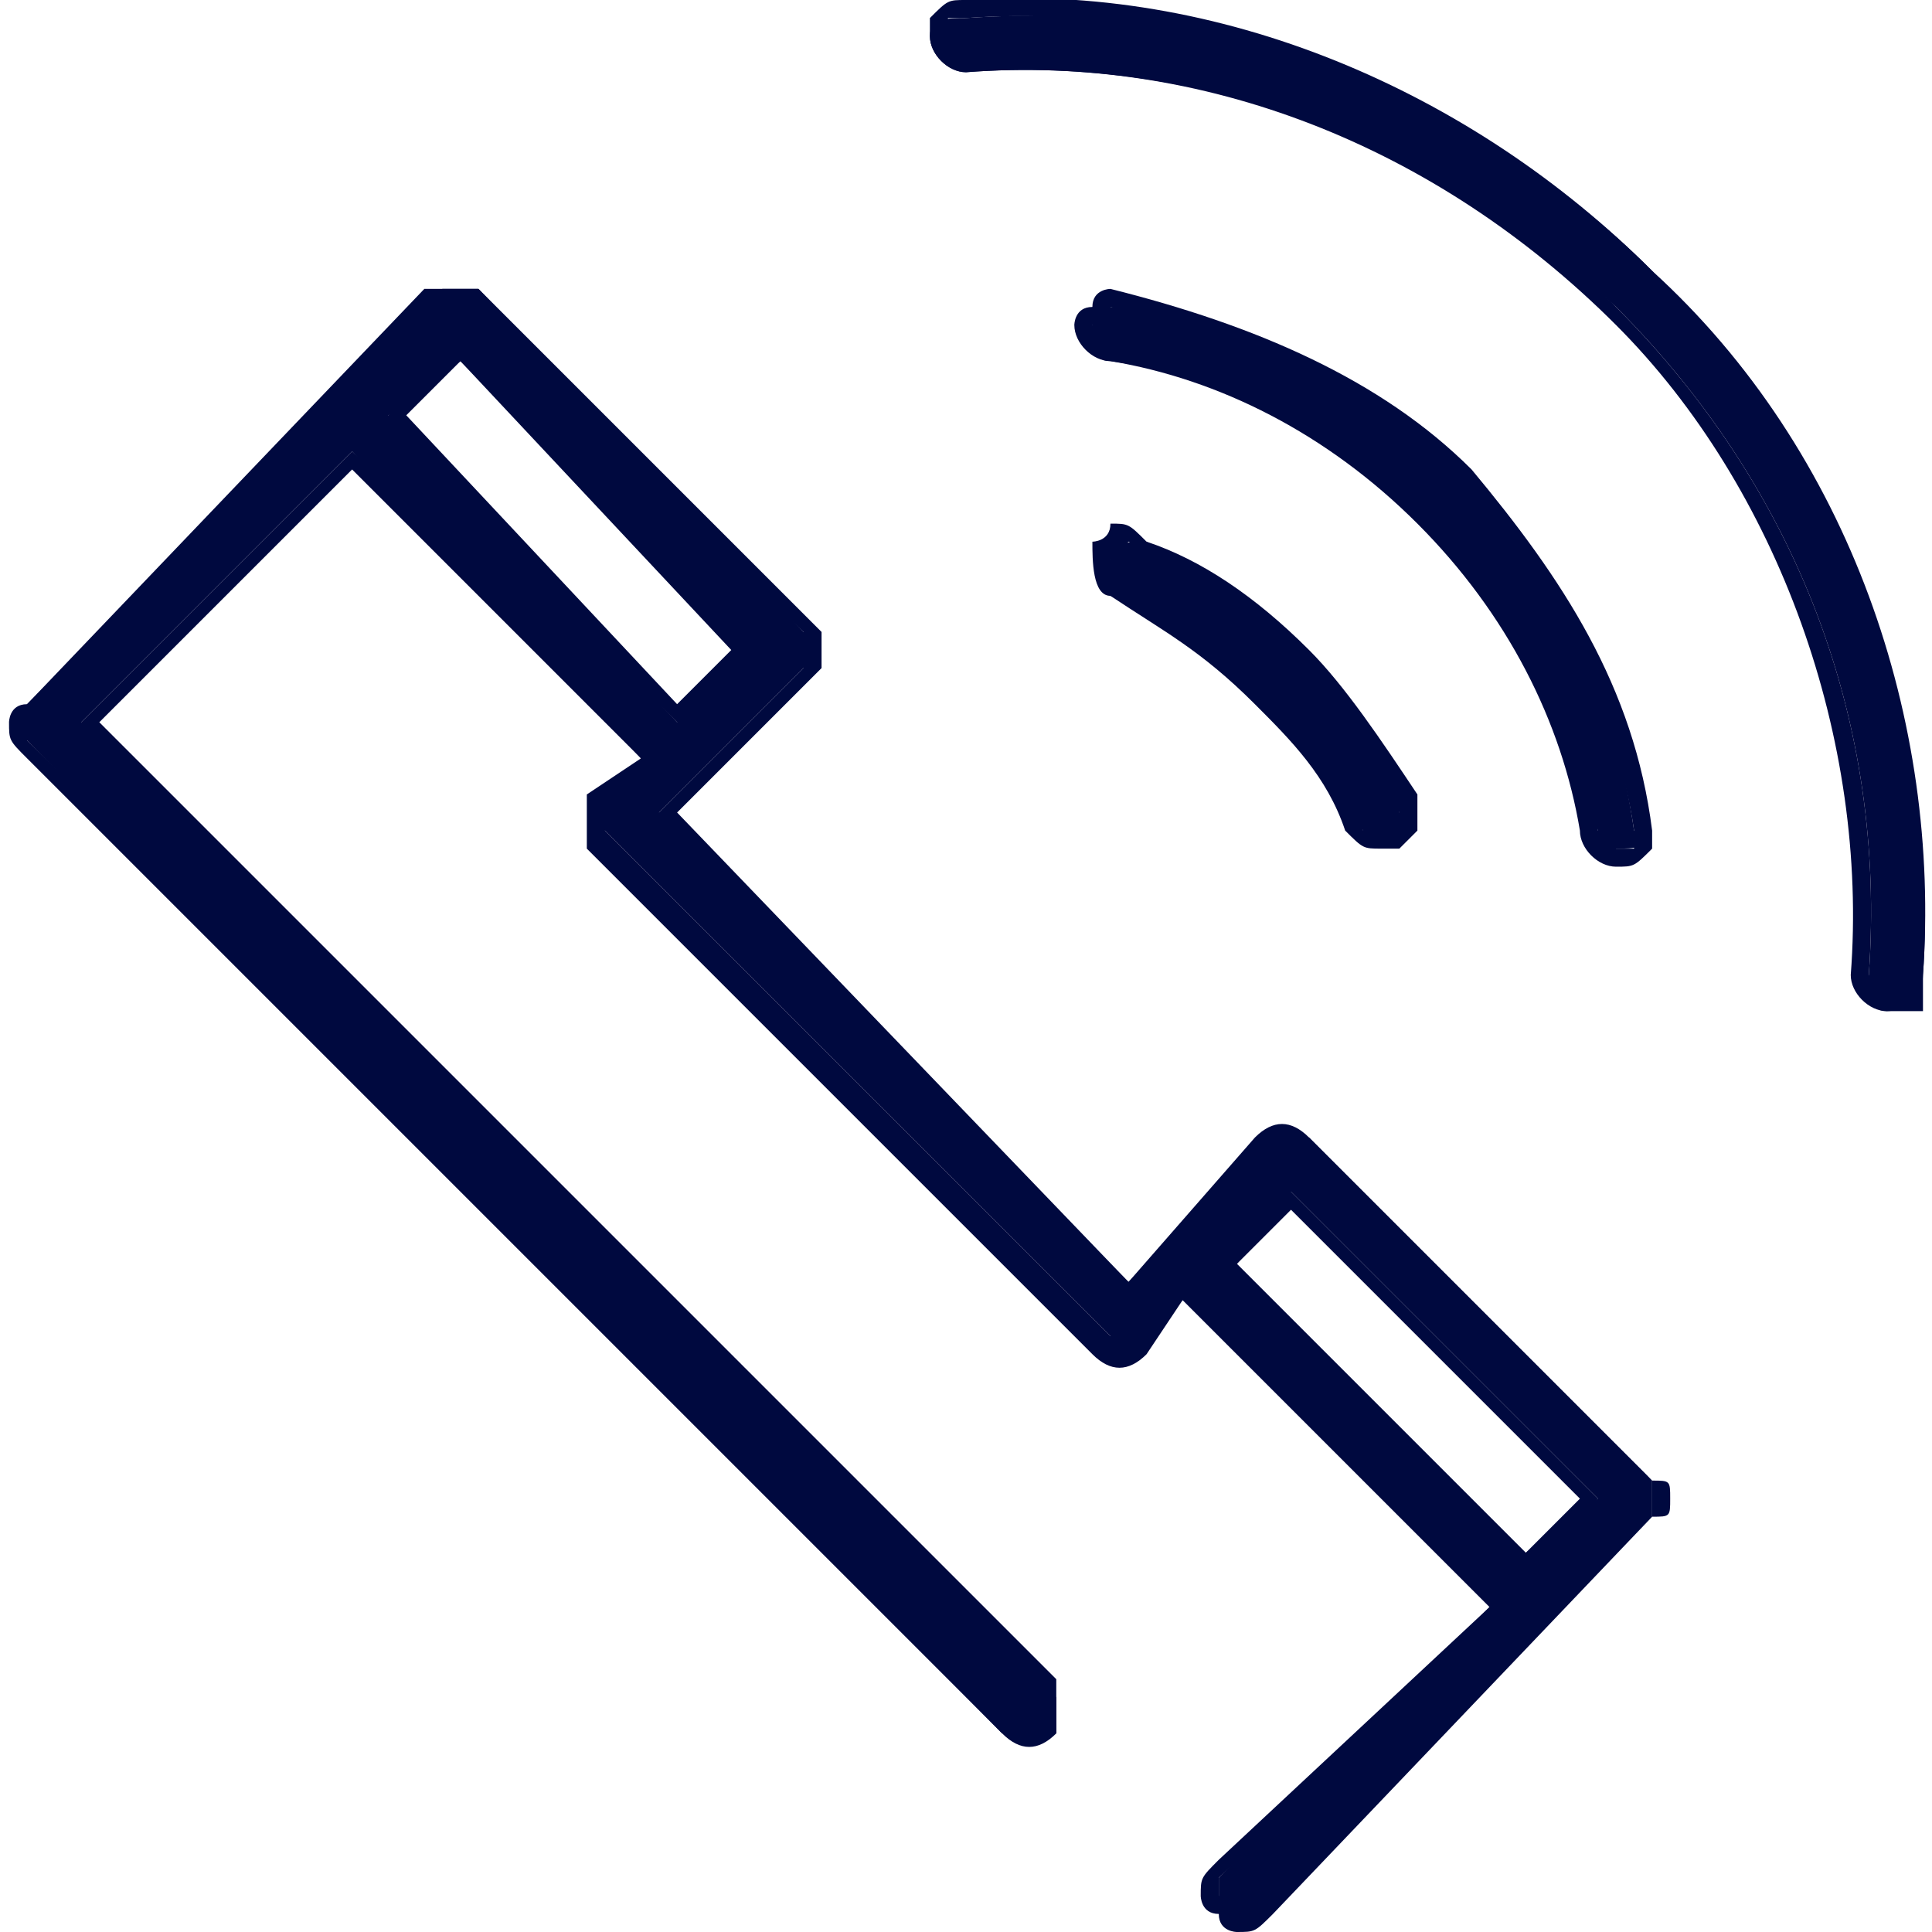
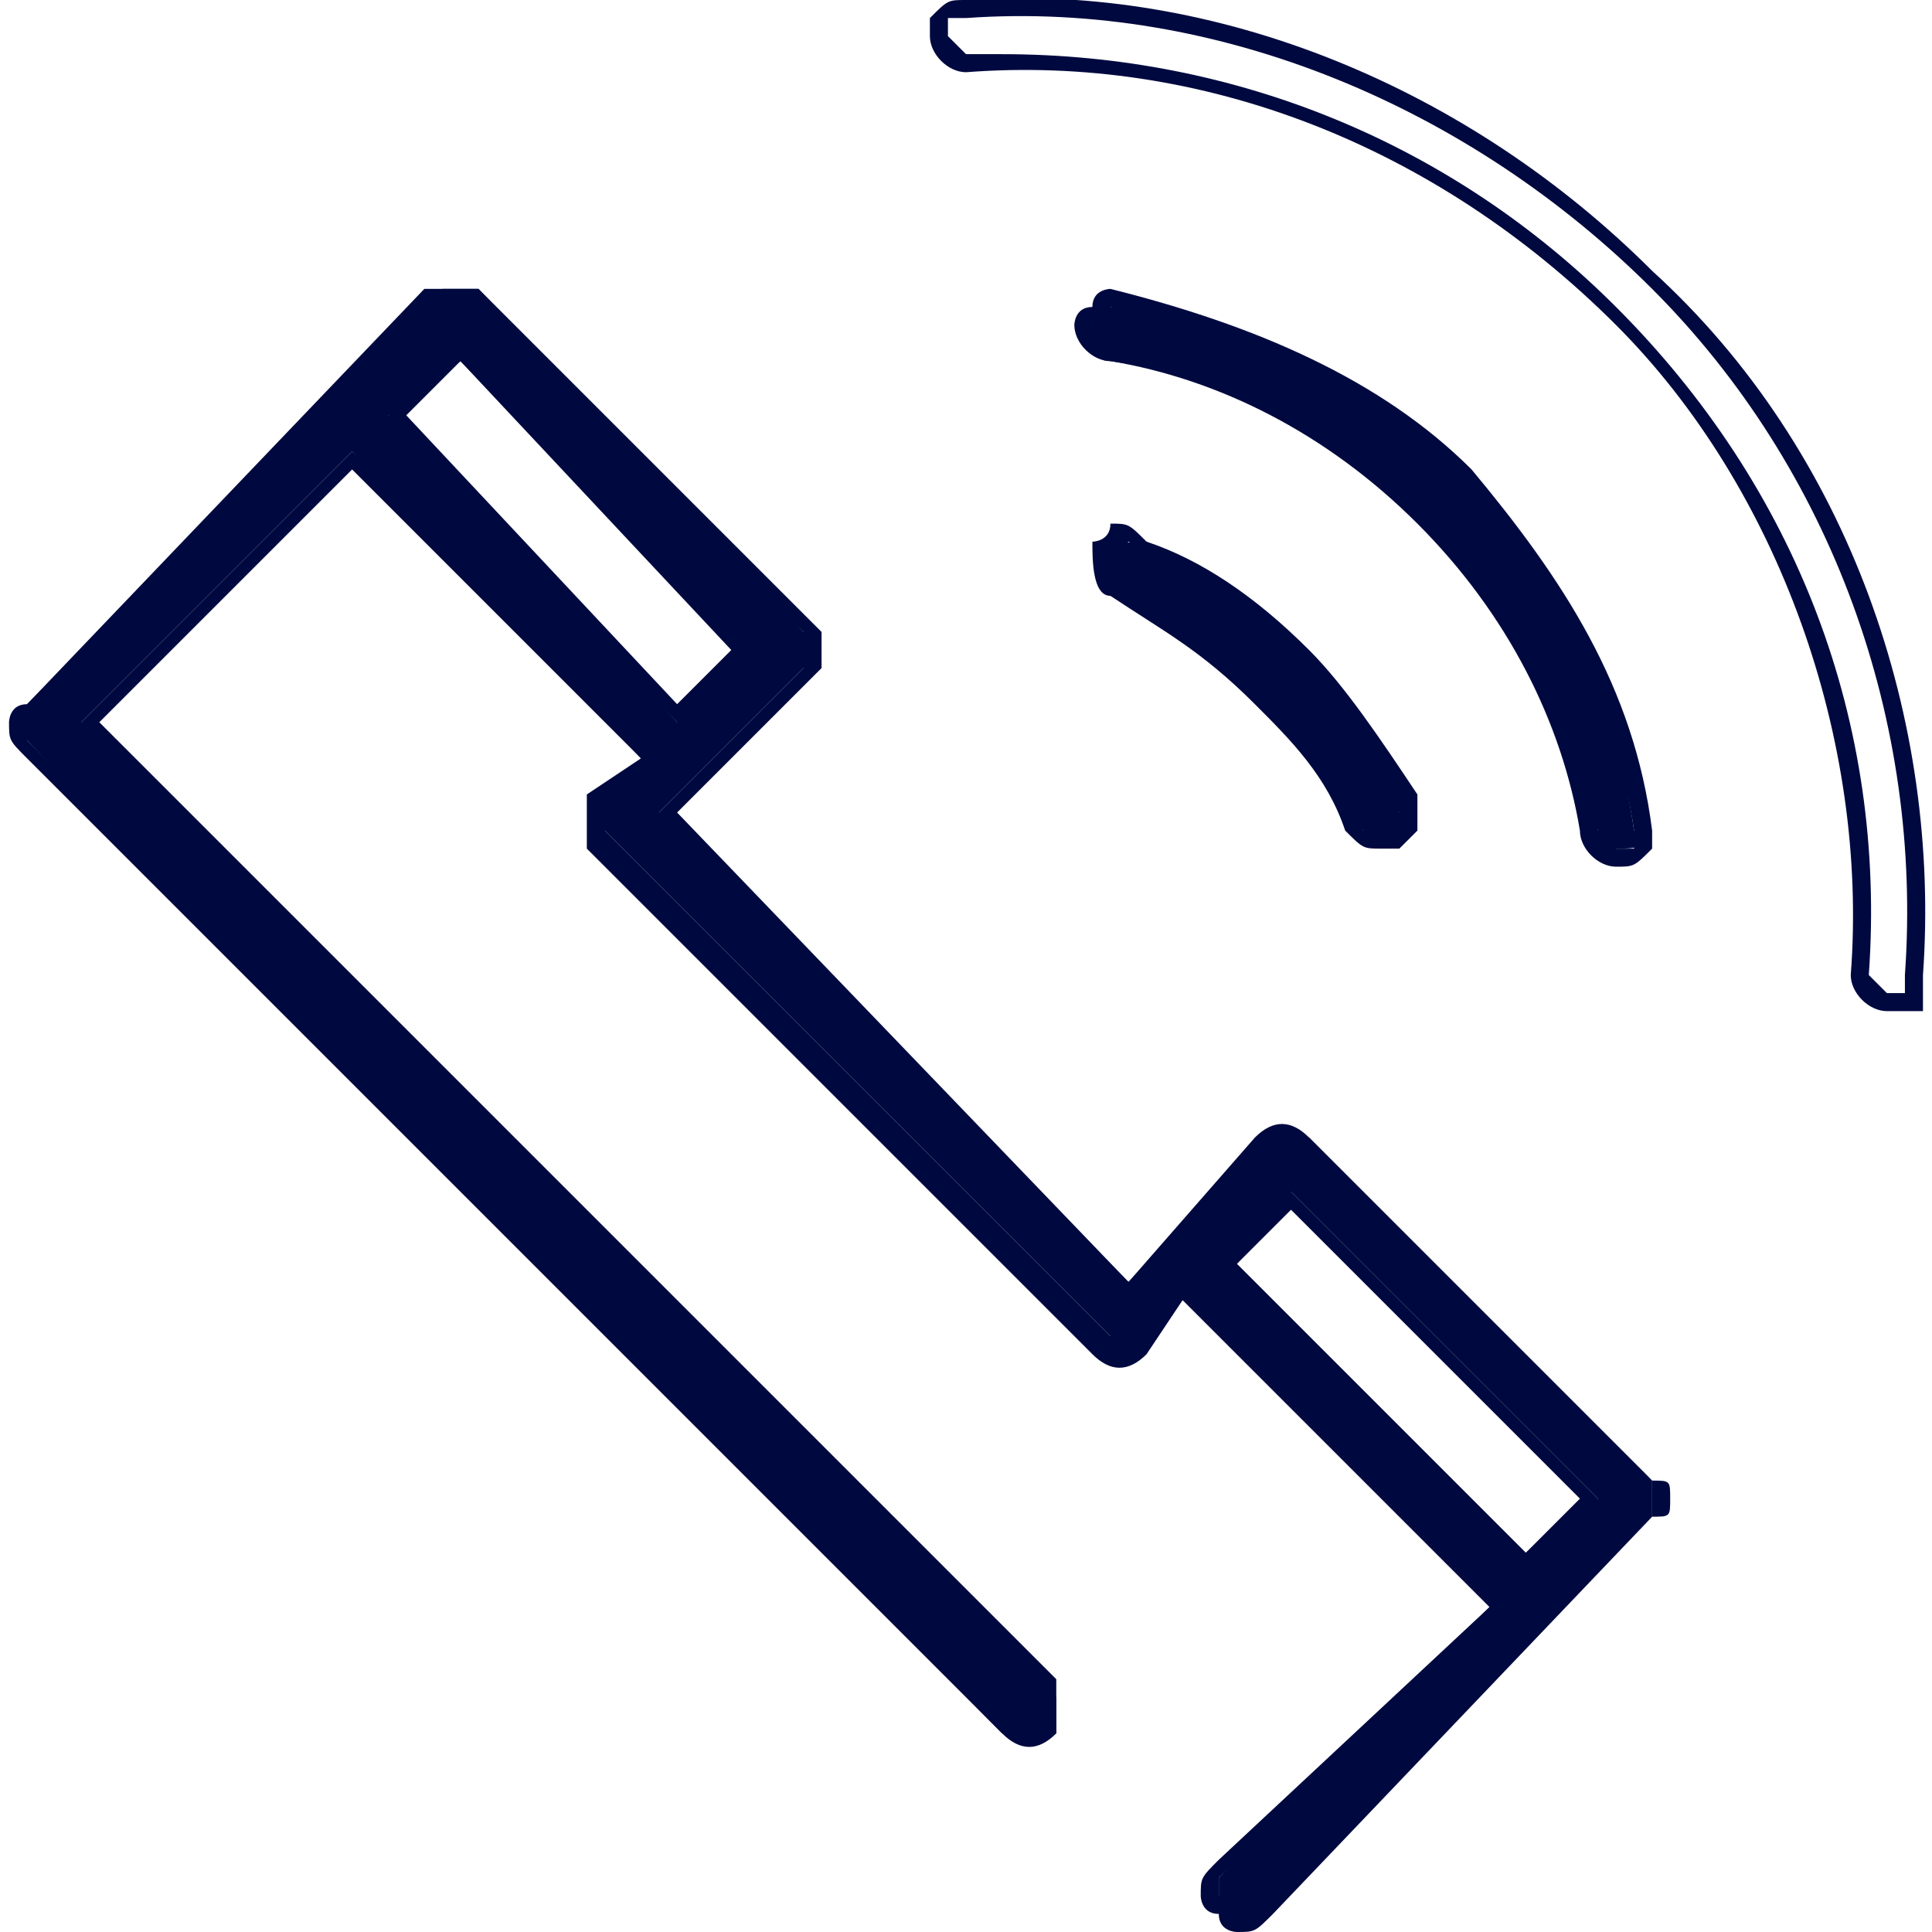
<svg xmlns="http://www.w3.org/2000/svg" xml:space="preserve" width="80px" height="80px" version="1.1" style="shape-rendering:geometricPrecision; text-rendering:geometricPrecision; image-rendering:optimizeQuality; fill-rule:evenodd; clip-rule:evenodd" viewBox="0 0 1.06 1.07">
  <defs>
    <style type="text/css"> .fil0 {fill:#00093F;fill-rule:nonzero} </style>
  </defs>
  <g id="Слой_x0020_1">
    <path class="fil0" d="M0.84 0.86l-0.16 -0.16 0.03 -0.04 0.17 0.17 -0.04 0.03zm-0.63 -0.63l0.04 -0.03 0.16 0.16 -0.04 0.04 -0.16 -0.17zm0.51 0.4c-0.01,0 -0.02,0 -0.02,0l-0.08 0.08 -0.26 -0.26 0.08 -0.08c0.01,-0.01 0.01,-0.01 0,-0.02l-0.18 -0.19c-0.01,0 -0.02,0 -0.02,0l-0.23 0.23c-0.01,0.01 -0.01,0.02 0,0.02l0.54 0.55c0.01,0 0.02,0 0.03,0 0,-0.01 0,-0.02 0,-0.02l-0.54 -0.54 0.15 -0.15 0.16 0.17 -0.02 0.02c-0.01,0.01 -0.01,0.02 0,0.02l0.28 0.28c0,0.01 0.01,0.01 0.02,0l0.02 -0.02 0.17 0.17 -0.15 0.15c0,0 0,0.01 0,0.02 0.01,0 0.02,0 0.02,0l0.22 -0.22c0,-0.01 0,-0.01 0,-0.02l-0.19 -0.19z" />
    <path class="fil0" d="M0.22 0.23l0.15 0.16 0.03 -0.03 -0.15 -0.16 -0.03 0.03zm0.15 0.17l0 0 -0.16 -0.16 0 -0.01 0.03 -0.04 0.01 0 0.17 0.17 0 0 -0.04 0.04 -0.01 0zm0.31 0.3l0.16 0.16 0.03 -0.03 -0.16 -0.16 -0.03 0.03zm0.16 0.17l0 0 -0.17 -0.17 0 -0.01 0.03 -0.03 0.01 0 0.17 0.17 0 0 0 0 -0.03 0.04 -0.01 0zm-0.19 -0.16l0.01 0 0.17 0.17 0 0.01 0 0 -0.16 0.15 0 0.01 0 0 0.02 0 0.22 -0.21 0 -0.01 0 -0.01 -0.2 -0.18 -0.01 0 -0.08 0.08 -0.01 0 -0.25 -0.26 0 -0.01 0.08 -0.08 0 -0.01 0 -0.01 -0.19 -0.18 0 0 0 0 -0.01 0 -0.23 0.23 0 0 0 0.01 0.55 0.54 0.01 0 0 0 0 -0.01 -0.53 -0.53 0 -0.01 0.15 -0.15 0 0 0.17 0.16 0 0.01 0 0 -0.03 0.03 0 0 0 0.01 0.28 0.28 0.01 0 0.03 -0.03 0 0zm0.03 0.36c0,0 -0.01,0 -0.01,-0.01 -0.01,0 -0.01,-0.01 -0.01,-0.01 0,-0.01 0,-0.01 0.01,-0.02l0.15 -0.14 -0.17 -0.17 -0.02 0.03c-0.01,0.01 -0.02,0.01 -0.03,0l-0.28 -0.28c0,0 0,-0.01 0,-0.02 0,0 0,-0.01 0,-0.01l0.03 -0.02 -0.16 -0.16 -0.14 0.14 0.53 0.53c0,0.01 0,0.01 0,0.02 0,0 0,0.01 0,0.01 -0.01,0.01 -0.02,0.01 -0.03,0l-0.54 -0.54c-0.01,-0.01 -0.01,-0.01 -0.01,-0.02 0,0 0,-0.01 0.01,-0.01l0.22 -0.23c0.01,0 0.01,0 0.02,0l0 0c0,0 0.01,0 0.01,0l0.19 0.19c0,0 0,0 0,0.01 0,0.01 0,0.01 0,0.01l-0.08 0.08 0.25 0.26 0.07 -0.08c0.01,-0.01 0.02,-0.01 0.03,0l0.19 0.19c0.01,0 0.01,0 0.01,0.01 0,0.01 0,0.01 -0.01,0.01l-0.21 0.22c-0.01,0.01 -0.01,0.01 -0.02,0.01z" />
    <path class="fil0" d="M0.88 0.46c0,0.01 0,0.02 0.01,0.01 0.01,0 0.02,0 0.01,-0.01 -0.01,-0.07 -0.04,-0.14 -0.09,-0.19 -0.06,-0.06 -0.12,-0.09 -0.2,-0.1 0,0 -0.01,0 -0.01,0.01l0 0c0,0.01 0,0.02 0.01,0.02 0.07,0.01 0.13,0.04 0.18,0.09 0.04,0.05 0.07,0.11 0.09,0.17z" />
    <path class="fil0" d="M0.88 0.46l0.01 0.01 0.01 0 0 -0.01c-0.01,-0.07 -0.05,-0.14 -0.1,-0.19 -0.05,-0.05 -0.12,-0.08 -0.19,-0.1l0 0.01 -0.01 0 0.01 0.01c0.07,0.01 0.13,0.05 0.18,0.09 0.05,0.05 0.08,0.11 0.09,0.18zm0.01 0.02c-0.01,0 -0.02,-0.01 -0.02,-0.02 -0.01,-0.06 -0.04,-0.12 -0.09,-0.17 -0.05,-0.05 -0.11,-0.08 -0.17,-0.09 -0.01,0 -0.02,-0.01 -0.02,-0.02 0,0 0,-0.01 0.01,-0.01 0,-0.01 0.01,-0.01 0.01,-0.01 0.08,0.02 0.15,0.05 0.2,0.1 0.05,0.06 0.09,0.12 0.1,0.2 0,0 0,0.01 0,0.01 -0.01,0.01 -0.01,0.01 -0.02,0.01l0 0z" />
    <path class="fil0" d="M0.63 0.3c-0.01,0 -0.02,0 -0.02,0.01l0 0c-0.01,0 0,0.01 0,0.02 0.03,0.01 0.06,0.03 0.08,0.05 0.02,0.03 0.04,0.05 0.06,0.08 0,0.01 0.01,0.01 0.02,0 0,0 0.01,-0.01 0,-0.01 -0.01,-0.04 -0.03,-0.06 -0.06,-0.09 -0.02,-0.02 -0.05,-0.04 -0.08,-0.06z" />
    <path class="fil0" d="M0.62 0.3l0 0 -0.01 0.01 0.01 0.01c0.03,0.02 0.05,0.04 0.08,0.06 0.02,0.02 0.04,0.05 0.05,0.08l0.01 0 0.01 -0.01 0 0c-0.02,-0.03 -0.04,-0.06 -0.06,-0.08 -0.03,-0.03 -0.05,-0.05 -0.09,-0.07l0 0zm0.14 0.17c-0.01,0 -0.01,0 -0.02,-0.01 -0.01,-0.03 -0.03,-0.05 -0.05,-0.07 -0.03,-0.03 -0.05,-0.04 -0.08,-0.06 -0.01,0 -0.01,-0.02 -0.01,-0.03 0,0 0.01,0 0.01,-0.01 0.01,0 0.01,0 0.02,0.01 0.03,0.01 0.06,0.03 0.09,0.06 0.02,0.02 0.04,0.05 0.06,0.08 0,0.01 0,0.01 0,0.02 0,0 -0.01,0.01 -0.01,0.01l-0.01 0z" />
-     <path class="fil0" d="M0.53 0.01c-0.01,0 -0.02,0 -0.02,0.01 0,0.01 0.01,0.02 0.02,0.02 0.13,-0.01 0.26,0.04 0.36,0.13 0.1,0.1 0.15,0.23 0.14,0.37 0,0.01 0,0.02 0.01,0.02 0.01,0 0.02,-0.01 0.02,-0.02 0.01,-0.14 -0.05,-0.28 -0.15,-0.39 -0.1,-0.1 -0.24,-0.15 -0.38,-0.14z" />
    <path class="fil0" d="M0.55 0.03c0.13,0 0.25,0.05 0.34,0.14 0.1,0.1 0.15,0.23 0.14,0.37l0.01 0.01 0.01 0 0 -0.01c0.01,-0.14 -0.04,-0.28 -0.14,-0.38 -0.1,-0.1 -0.24,-0.16 -0.38,-0.15l-0.01 0 0 0.01 0.01 0.01c0.01,0 0.02,0 0.02,0zm0.49 0.53l0 0c-0.01,0 -0.02,-0.01 -0.02,-0.02 0.01,-0.13 -0.04,-0.27 -0.13,-0.36 -0.1,-0.1 -0.23,-0.15 -0.36,-0.14 -0.01,0 -0.02,-0.01 -0.02,-0.02 0,0 0,-0.01 0,-0.01 0.01,-0.01 0.01,-0.01 0.02,-0.01 0.14,-0.01 0.28,0.05 0.38,0.15 0.11,0.1 0.16,0.25 0.15,0.39 0,0.01 0,0.01 0,0.02l-0.02 0z" />
  </g>
</svg>